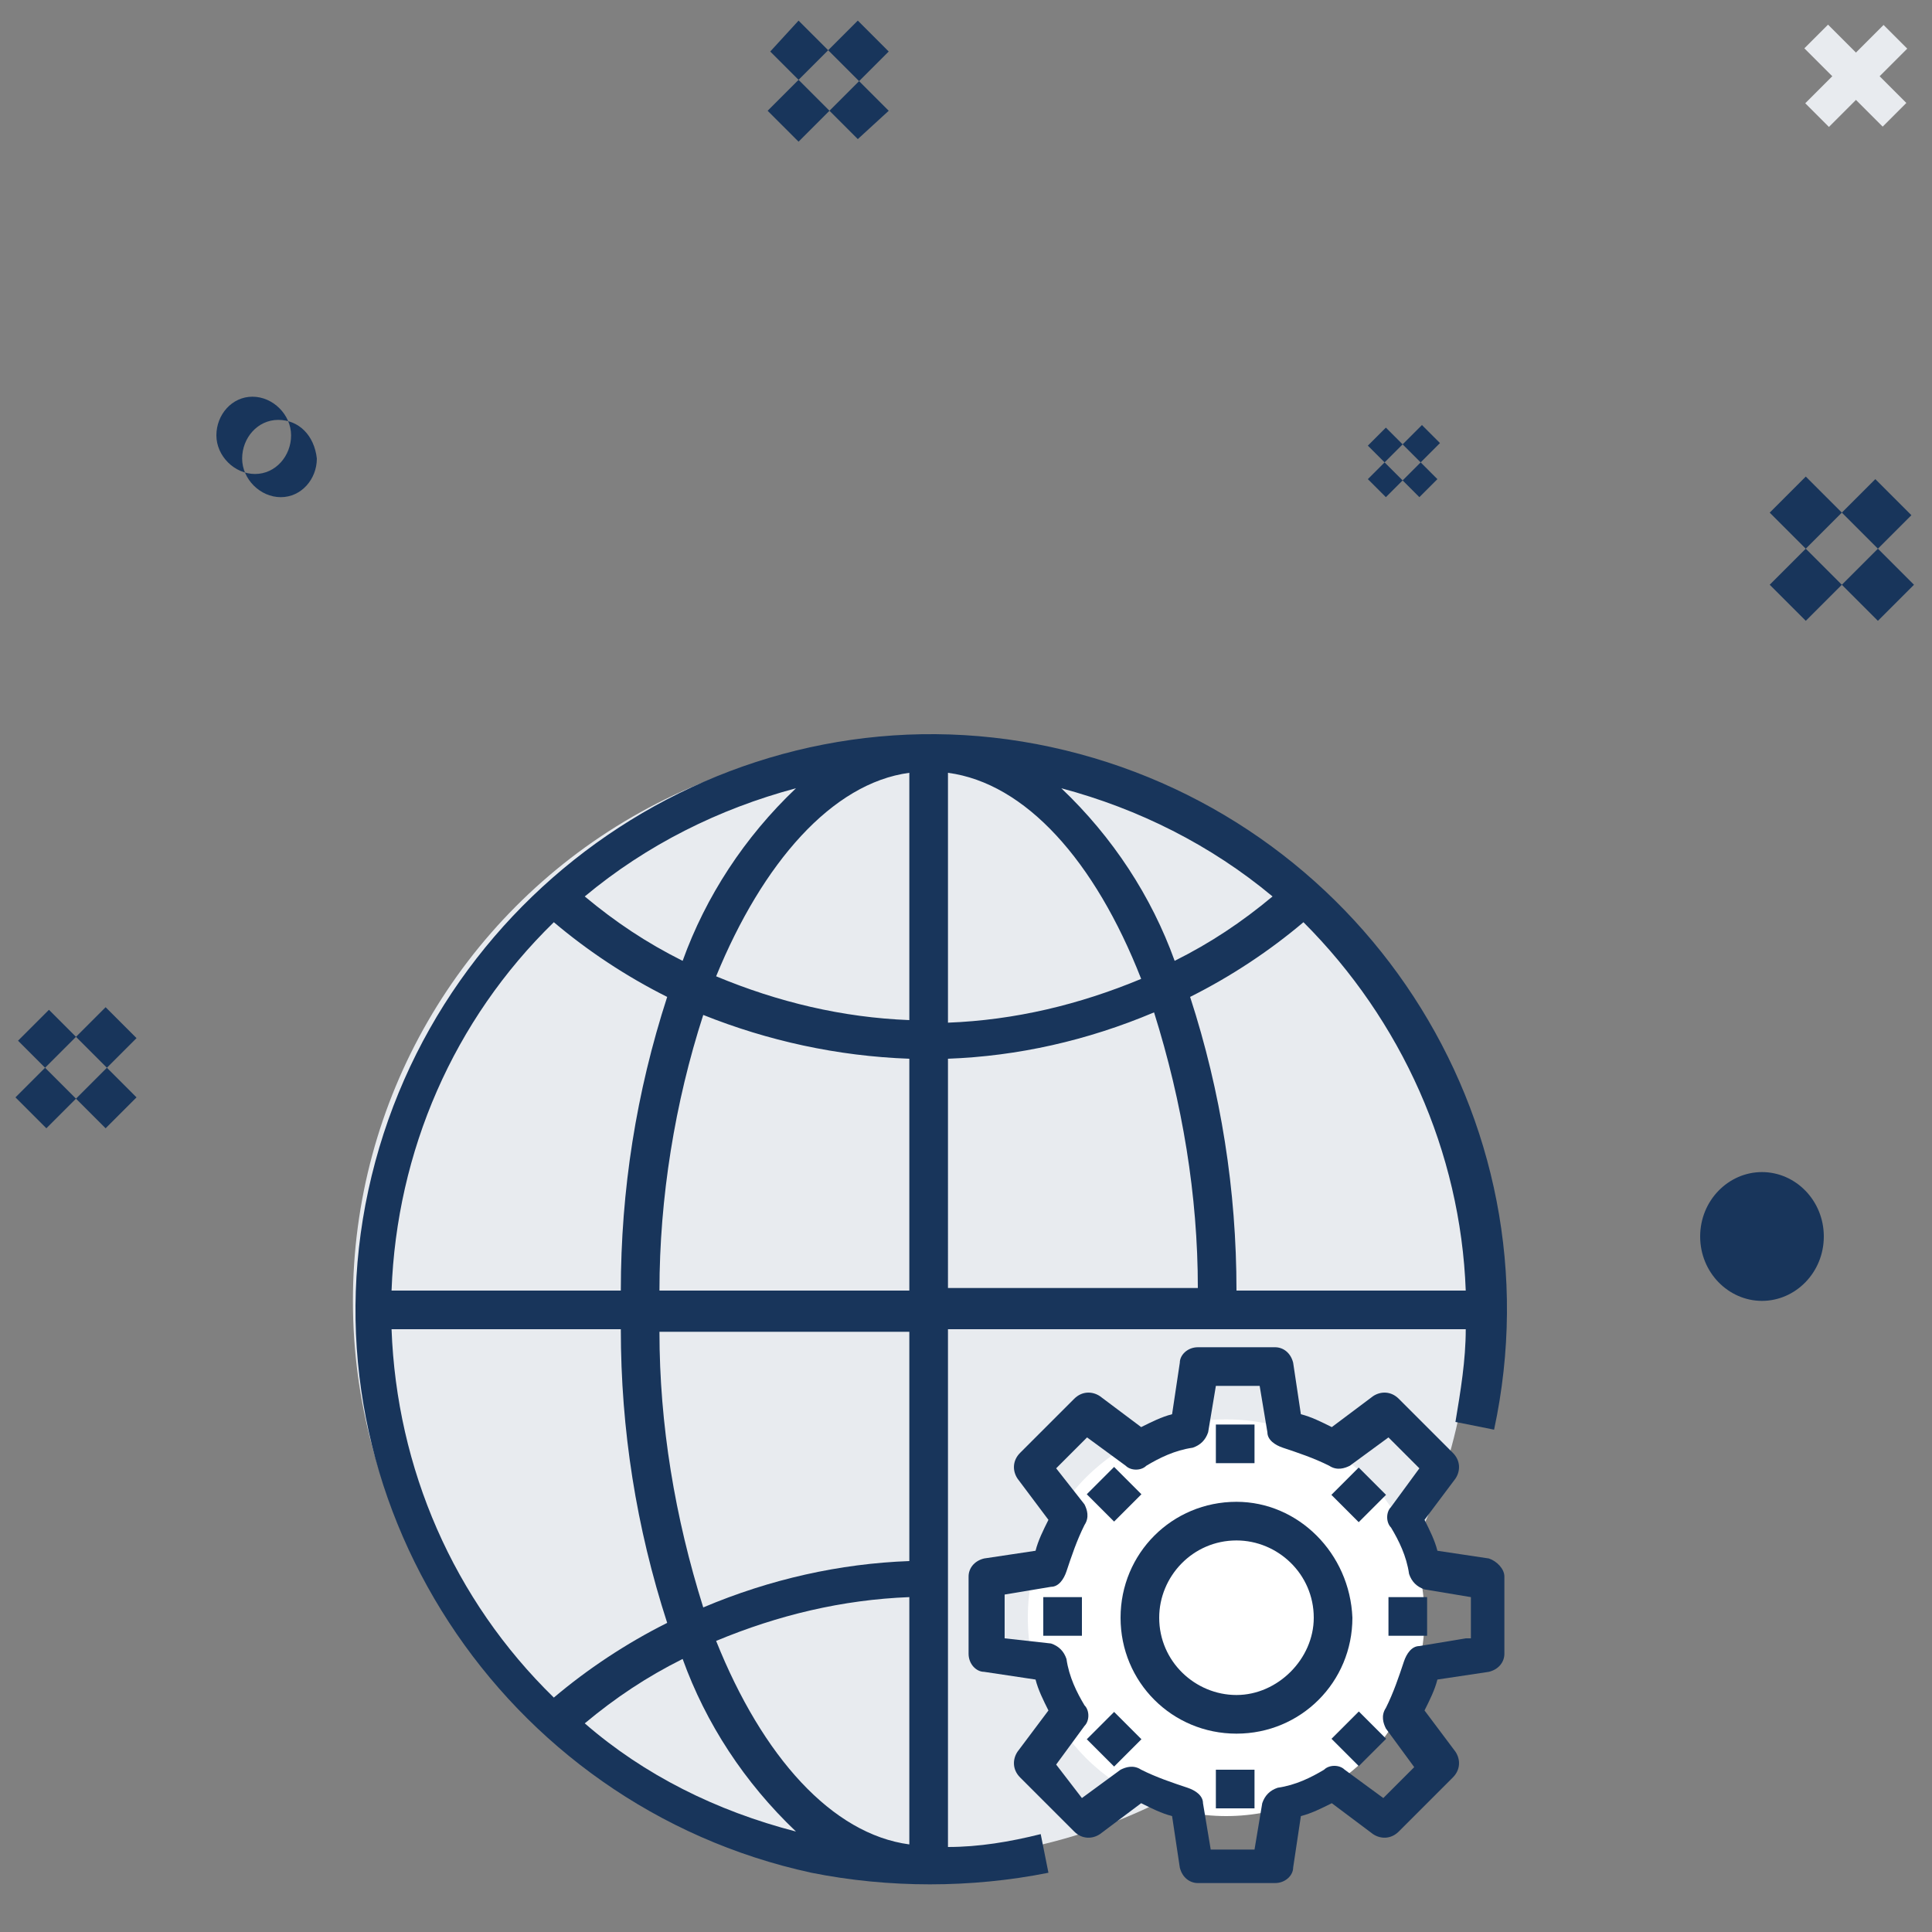
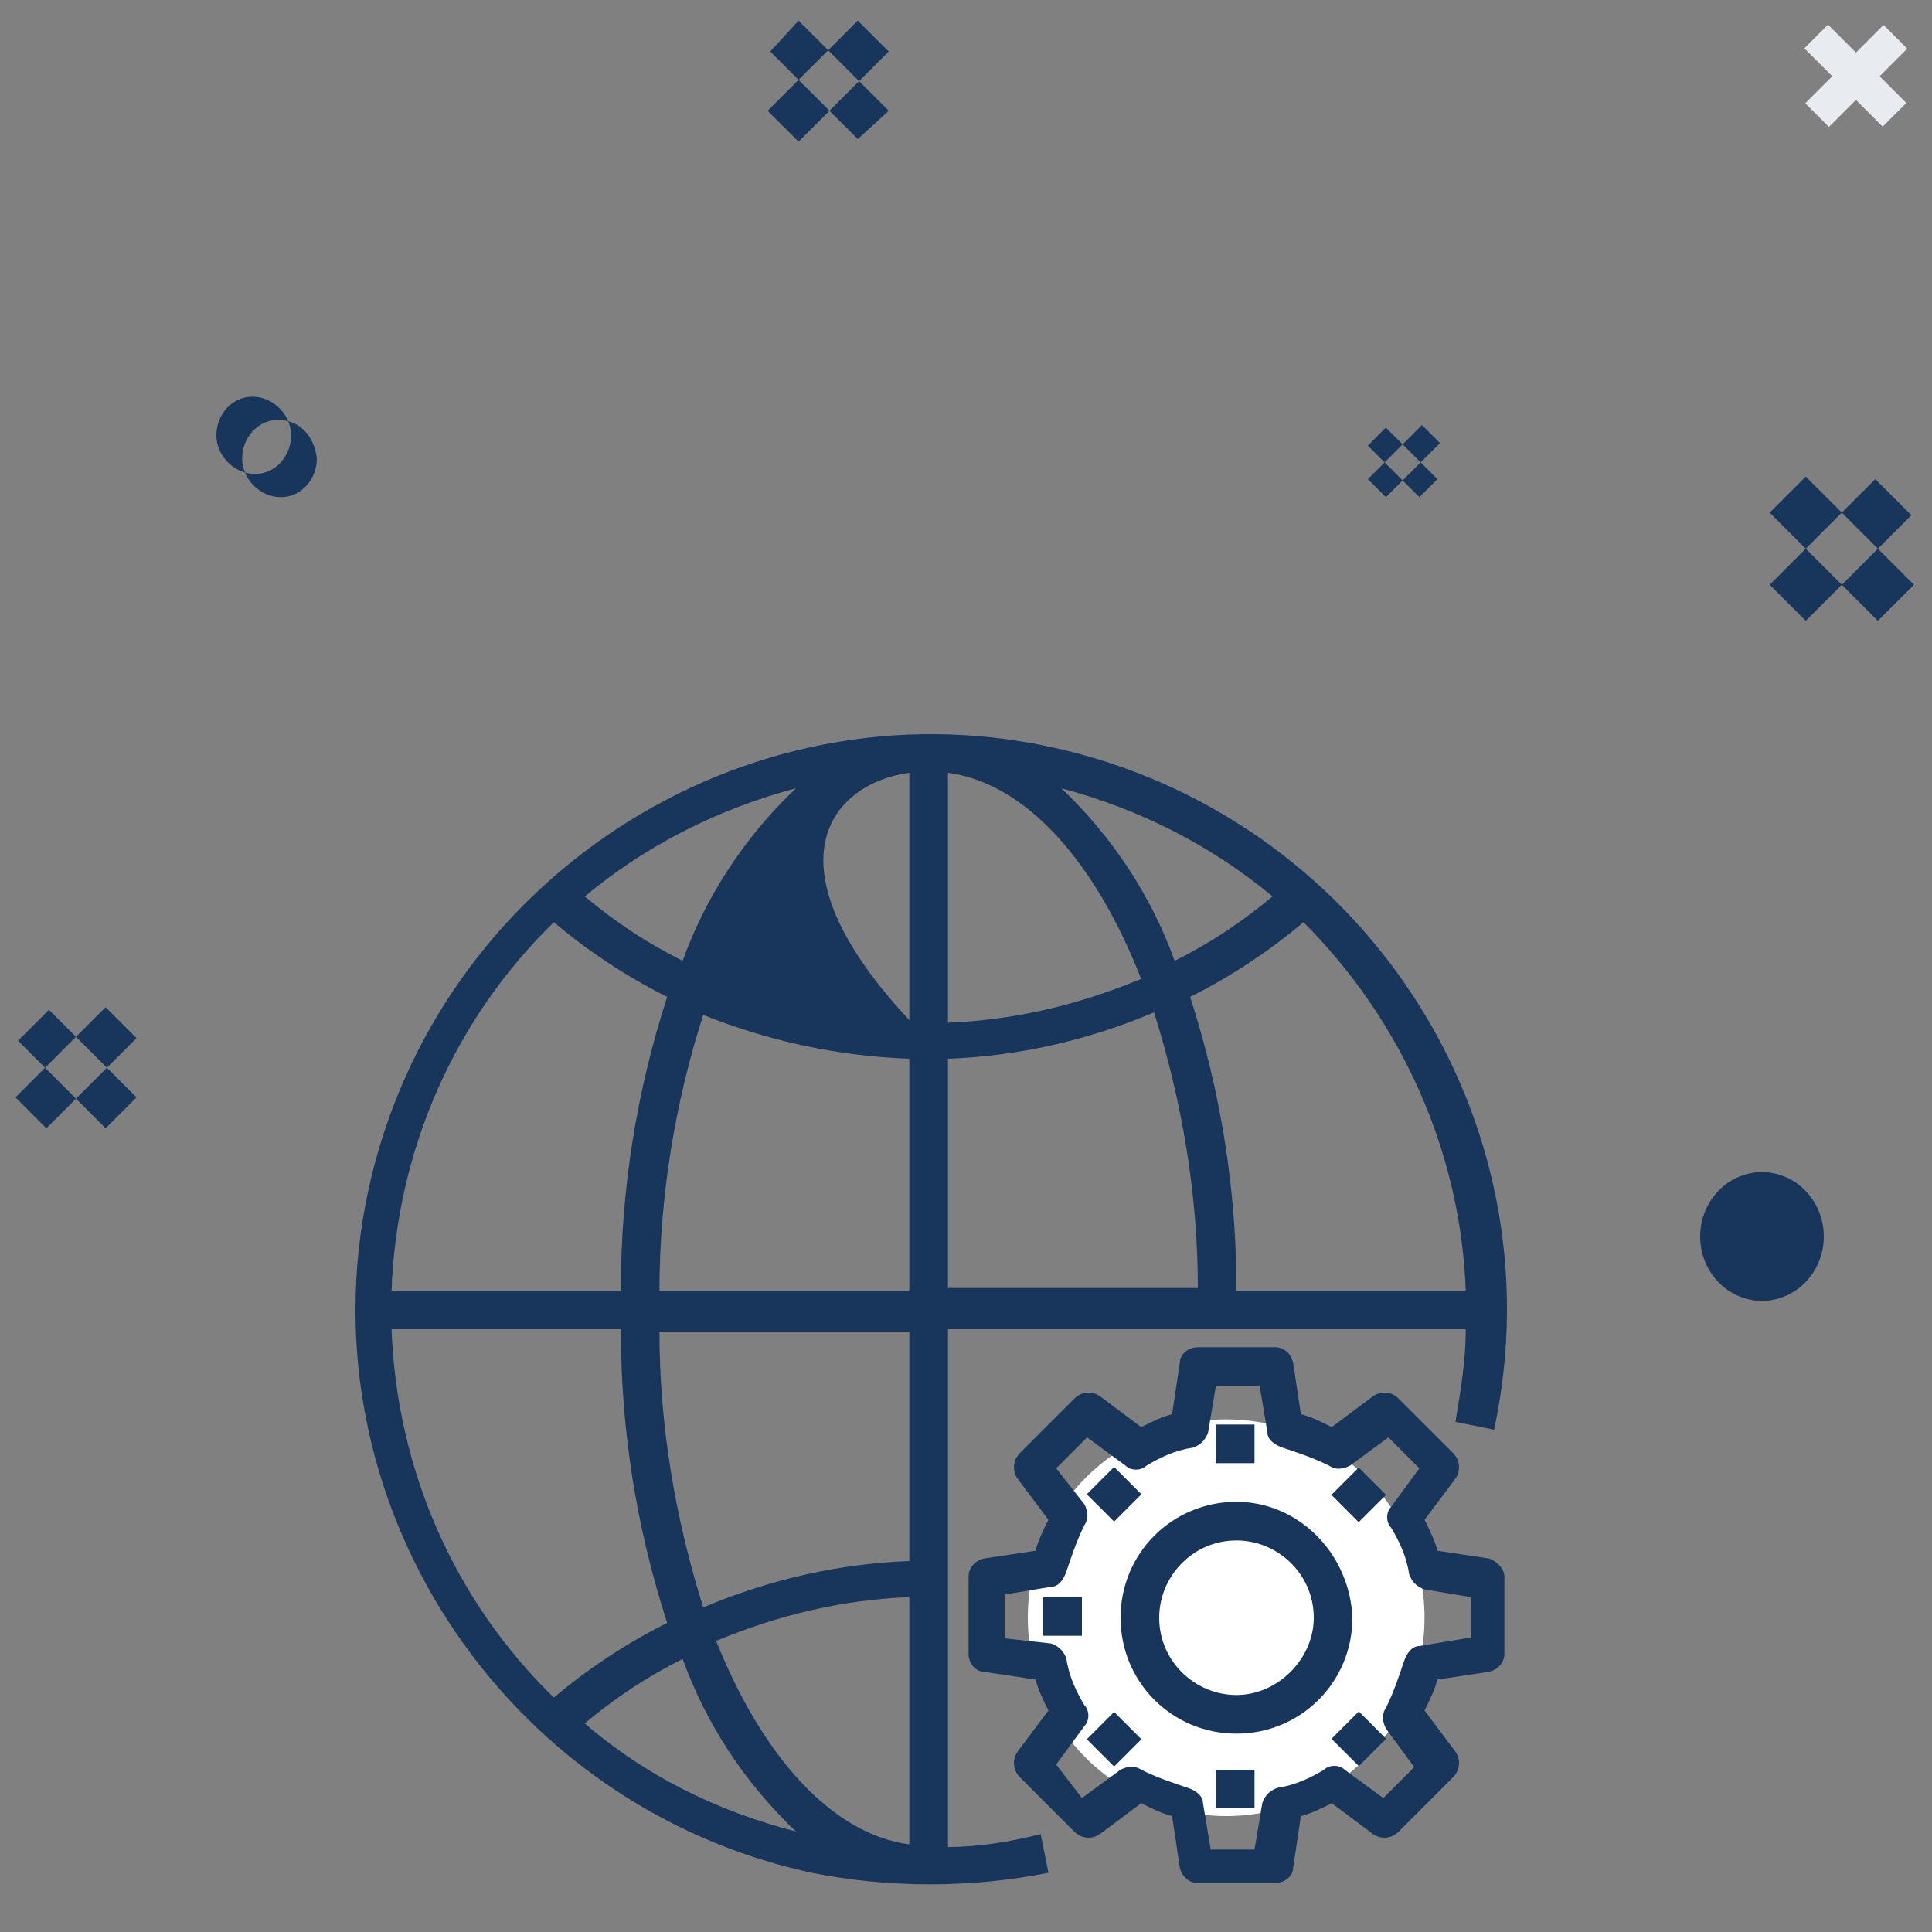
<svg xmlns="http://www.w3.org/2000/svg" version="1.1" baseProfile="tiny" id="Layer_1" x="0px" y="0px" viewBox="0 0 75 75" xml:space="preserve">
  <rect x="0" y="0" width="75" height="75" fill="#808080" stroke="none" />
-   <circle fill="#E8EBEF" cx="35.4" cy="50.5" r="21.7" />
  <path id="Star" fill-rule="evenodd" fill="#18355B" d="M5.3,42.6l-3.4-3.4l-1.2,1.2l3.4,3.4L5.3,42.6z M5.3,40.3l-1.2-1.2l-3.5,3.5  l1.2,1.2L5.3,40.3z M55.8,18.6l-2-2l-0.7,0.7l2,2L55.8,18.6z M55.9,17.2l-0.7-0.7l-2.1,2.1l0.7,0.7L55.9,17.2z M9.8,15.4  c-0.8,0-1.4,0.7-1.4,1.5c0,0.8,0.7,1.5,1.5,1.5c0.8,0,1.4-0.7,1.4-1.5C11.3,16.1,10.6,15.4,9.8,15.4z M34.5,4.3L31,0.8L29.9,2  l3.4,3.4L34.5,4.3z M34.5,2l-1.2-1.2l-3.5,3.5L31,5.5L34.5,2L34.5,2z M72.8,18.6l-4.1,4.1l1.4,1.4l4.1-4.1L72.8,18.6z M70.1,18.5  l-1.4,1.4l4.2,4.2l1.4-1.4L70.1,18.5z M10.8,16.3c-0.8,0-1.4,0.7-1.4,1.5c0,0.8,0.7,1.5,1.5,1.5c0.8,0,1.4-0.7,1.4-1.5  C12.2,16.9,11.6,16.3,10.8,16.3z M68.4,45.5c-1.3,0-2.4,1.1-2.4,2.5c0,1.4,1.1,2.5,2.4,2.5c1.3,0,2.4-1.1,2.4-2.5c0,0,0,0,0,0  C70.8,46.6,69.7,45.5,68.4,45.5L68.4,45.5z" />
  <rect x="69.9" y="2.3" transform="matrix(0.707 -0.707 0.707 0.707 19.034 51.802)" fill-rule="evenodd" fill="#E8EBEF" width="4.3" height="1.3" />
  <rect x="69.9" y="2.3" transform="matrix(0.707 0.707 -0.707 0.707 23.171 -50.089)" fill-rule="evenodd" fill="#E8EBEF" width="4.3" height="1.3" />
  <circle fill="#FFFFFF" cx="47.6" cy="62.8" r="7.7" />
  <g id="World-Internet">
-     <path fill="#18355B" d="M36.8,71.7V51.6h20.1c0,1.2-0.2,2.4-0.4,3.6l1.5,0.3c2.6-12.1-5.2-23.9-17.2-26.5s-23.9,5.2-26.5,17.2   s5.2,23.9,17.2,26.5c3,0.6,6.2,0.6,9.2,0l-0.3-1.5C39.2,71.5,38,71.7,36.8,71.7z M27.8,63.7c2.4-1,4.9-1.6,7.5-1.7v9.6   C32.3,71.2,29.6,68.2,27.8,63.7z M35.3,60.6c-2.7,0.1-5.4,0.7-8,1.8c-1.1-3.5-1.7-7.1-1.7-10.7h9.7V60.6z M36.8,30   c3,0.4,5.7,3.4,7.5,8c-2.4,1-4.9,1.6-7.5,1.7V30z M35.3,30v9.6c-2.6-0.1-5.1-0.7-7.5-1.7C29.6,33.5,32.3,30.4,35.3,30z M35.3,41.1   v9h-9.7c0-3.6,0.6-7.3,1.7-10.7C29.8,40.4,32.5,41,35.3,41.1L35.3,41.1z M36.8,41.1c2.7-0.1,5.4-0.7,8-1.8   c1.1,3.5,1.7,7.1,1.7,10.7h-9.7V41.1z M56.9,50.1H48c0-3.9-0.6-7.7-1.8-11.4c1.6-0.8,3.1-1.8,4.4-2.9   C54.4,39.6,56.7,44.7,56.9,50.1z M49.4,34.8c-1.2,1-2.4,1.8-3.8,2.5c-0.9-2.5-2.4-4.8-4.4-6.7C44.2,31.4,47,32.8,49.4,34.8z    M26.5,37.3c-1.4-0.7-2.6-1.5-3.8-2.5c2.4-2,5.2-3.4,8.2-4.2C28.9,32.5,27.4,34.8,26.5,37.3z M21.5,35.8c1.3,1.1,2.8,2.1,4.4,2.9   c-1.2,3.7-1.8,7.5-1.8,11.4h-8.9C15.4,44.7,17.6,39.6,21.5,35.8z M15.2,51.6h8.9c0,3.9,0.6,7.7,1.8,11.4c-1.6,0.8-3.1,1.8-4.4,2.9   C17.6,62.1,15.4,57,15.2,51.6z M22.7,66.9c1.2-1,2.4-1.8,3.8-2.5c0.9,2.5,2.4,4.8,4.4,6.7C27.8,70.3,25,68.9,22.7,66.9z" />
+     <path fill="#18355B" d="M36.8,71.7V51.6h20.1c0,1.2-0.2,2.4-0.4,3.6l1.5,0.3c2.6-12.1-5.2-23.9-17.2-26.5s-23.9,5.2-26.5,17.2   s5.2,23.9,17.2,26.5c3,0.6,6.2,0.6,9.2,0l-0.3-1.5C39.2,71.5,38,71.7,36.8,71.7z M27.8,63.7c2.4-1,4.9-1.6,7.5-1.7v9.6   C32.3,71.2,29.6,68.2,27.8,63.7z M35.3,60.6c-2.7,0.1-5.4,0.7-8,1.8c-1.1-3.5-1.7-7.1-1.7-10.7h9.7V60.6z M36.8,30   c3,0.4,5.7,3.4,7.5,8c-2.4,1-4.9,1.6-7.5,1.7V30z M35.3,30v9.6C29.6,33.5,32.3,30.4,35.3,30z M35.3,41.1   v9h-9.7c0-3.6,0.6-7.3,1.7-10.7C29.8,40.4,32.5,41,35.3,41.1L35.3,41.1z M36.8,41.1c2.7-0.1,5.4-0.7,8-1.8   c1.1,3.5,1.7,7.1,1.7,10.7h-9.7V41.1z M56.9,50.1H48c0-3.9-0.6-7.7-1.8-11.4c1.6-0.8,3.1-1.8,4.4-2.9   C54.4,39.6,56.7,44.7,56.9,50.1z M49.4,34.8c-1.2,1-2.4,1.8-3.8,2.5c-0.9-2.5-2.4-4.8-4.4-6.7C44.2,31.4,47,32.8,49.4,34.8z    M26.5,37.3c-1.4-0.7-2.6-1.5-3.8-2.5c2.4-2,5.2-3.4,8.2-4.2C28.9,32.5,27.4,34.8,26.5,37.3z M21.5,35.8c1.3,1.1,2.8,2.1,4.4,2.9   c-1.2,3.7-1.8,7.5-1.8,11.4h-8.9C15.4,44.7,17.6,39.6,21.5,35.8z M15.2,51.6h8.9c0,3.9,0.6,7.7,1.8,11.4c-1.6,0.8-3.1,1.8-4.4,2.9   C17.6,62.1,15.4,57,15.2,51.6z M22.7,66.9c1.2-1,2.4-1.8,3.8-2.5c0.9,2.5,2.4,4.8,4.4,6.7C27.8,70.3,25,68.9,22.7,66.9z" />
    <path fill="#18355B" d="M57.8,60.5l-2-0.3c-0.1-0.4-0.3-0.8-0.5-1.2l1.2-1.6c0.2-0.3,0.2-0.7-0.1-1l-2.1-2.1   c-0.3-0.3-0.7-0.3-1-0.1l-1.6,1.2c-0.4-0.2-0.8-0.4-1.2-0.5l-0.3-2c-0.1-0.4-0.4-0.6-0.7-0.6h-3c-0.4,0-0.7,0.3-0.7,0.6l-0.3,2   c-0.4,0.1-0.8,0.3-1.2,0.5l-1.6-1.2c-0.3-0.2-0.7-0.2-1,0.1l-2.1,2.1c-0.3,0.3-0.3,0.7-0.1,1l1.2,1.6c-0.2,0.4-0.4,0.8-0.5,1.2   l-2,0.3c-0.4,0.1-0.6,0.4-0.6,0.7v3c0,0.4,0.3,0.7,0.6,0.7l2,0.3c0.1,0.4,0.3,0.8,0.5,1.2l-1.2,1.6c-0.2,0.3-0.2,0.7,0.1,1l2.1,2.1   c0.3,0.3,0.7,0.3,1,0.1l1.6-1.2c0.4,0.2,0.8,0.4,1.2,0.5l0.3,2c0.1,0.4,0.4,0.6,0.7,0.6h3c0.4,0,0.7-0.3,0.7-0.6l0.3-2   c0.4-0.1,0.8-0.3,1.2-0.5l1.6,1.2c0.3,0.2,0.7,0.2,1-0.1l2.1-2.1c0.3-0.3,0.3-0.7,0.1-1l-1.2-1.6c0.2-0.4,0.4-0.8,0.5-1.2l2-0.3   c0.4-0.1,0.6-0.4,0.6-0.7v-3C58.4,60.9,58.1,60.6,57.8,60.5z M56.9,63.6l-1.8,0.3c-0.3,0-0.5,0.3-0.6,0.6c-0.2,0.6-0.4,1.2-0.7,1.8   c-0.2,0.3-0.1,0.6,0,0.8l1.1,1.5l-1.2,1.2l-1.5-1.1c-0.2-0.2-0.6-0.2-0.8,0c-0.5,0.3-1.1,0.6-1.8,0.7c-0.3,0.1-0.5,0.3-0.6,0.6   l-0.3,1.8h-1.7l-0.3-1.8c0-0.3-0.3-0.5-0.6-0.6c-0.6-0.2-1.2-0.4-1.8-0.7c-0.3-0.2-0.6-0.1-0.8,0l-1.5,1.1L41,68.5l1.1-1.5   c0.2-0.2,0.2-0.6,0-0.8c-0.3-0.5-0.6-1.1-0.7-1.8c-0.1-0.3-0.3-0.5-0.6-0.6L39,63.6v-1.7l1.8-0.3c0.3,0,0.5-0.3,0.6-0.6   c0.2-0.6,0.4-1.2,0.7-1.8c0.2-0.3,0.1-0.6,0-0.8L41,57l1.2-1.2l1.5,1.1c0.2,0.2,0.6,0.2,0.8,0c0.5-0.3,1.1-0.6,1.8-0.7   c0.3-0.1,0.5-0.3,0.6-0.6l0.3-1.8h1.7l0.3,1.8c0,0.3,0.3,0.5,0.6,0.6c0.6,0.2,1.2,0.4,1.8,0.7c0.3,0.2,0.6,0.1,0.8,0l1.5-1.1   l1.2,1.2l-1.1,1.5c-0.2,0.2-0.2,0.6,0,0.8c0.3,0.5,0.6,1.1,0.7,1.8c0.1,0.3,0.3,0.5,0.6,0.6l1.8,0.3V63.6z" />
    <path fill="#18355B" d="M48,58.3c-2.5,0-4.5,2-4.5,4.5s2,4.5,4.5,4.5c2.5,0,4.5-2,4.5-4.5C52.4,60.3,50.4,58.3,48,58.3z M48,65.8   c-1.6,0-3-1.3-3-3c0-1.6,1.3-3,3-3c1.6,0,3,1.3,3,3C51,64.4,49.6,65.8,48,65.8z" />
    <rect x="47.2" y="55.3" fill="#18355B" width="1.5" height="1.5" />
    <rect x="42.5" y="57.3" transform="matrix(0.707 -0.707 0.707 0.707 -28.37 47.543)" fill="#18355B" width="1.5" height="1.5" />
    <rect x="40.5" y="62" fill="#18355B" width="1.5" height="1.5" />
    <rect x="42.5" y="66.8" transform="matrix(0.707 -0.707 0.707 0.707 -35.086 50.337)" fill="#18355B" width="1.5" height="1.5" />
    <rect x="47.2" y="68.7" fill="#18355B" width="1.5" height="1.5" />
    <rect x="52" y="66.8" transform="matrix(0.707 -0.707 0.707 0.707 -32.303 57.036)" fill="#18355B" width="1.5" height="1.5" />
-     <rect x="53.9" y="62" fill="#18355B" width="1.5" height="1.5" />
    <rect x="52" y="57.3" transform="matrix(0.707 -0.707 0.707 0.707 -25.591 54.283)" fill="#18355B" width="1.5" height="1.5" />
  </g>
</svg>